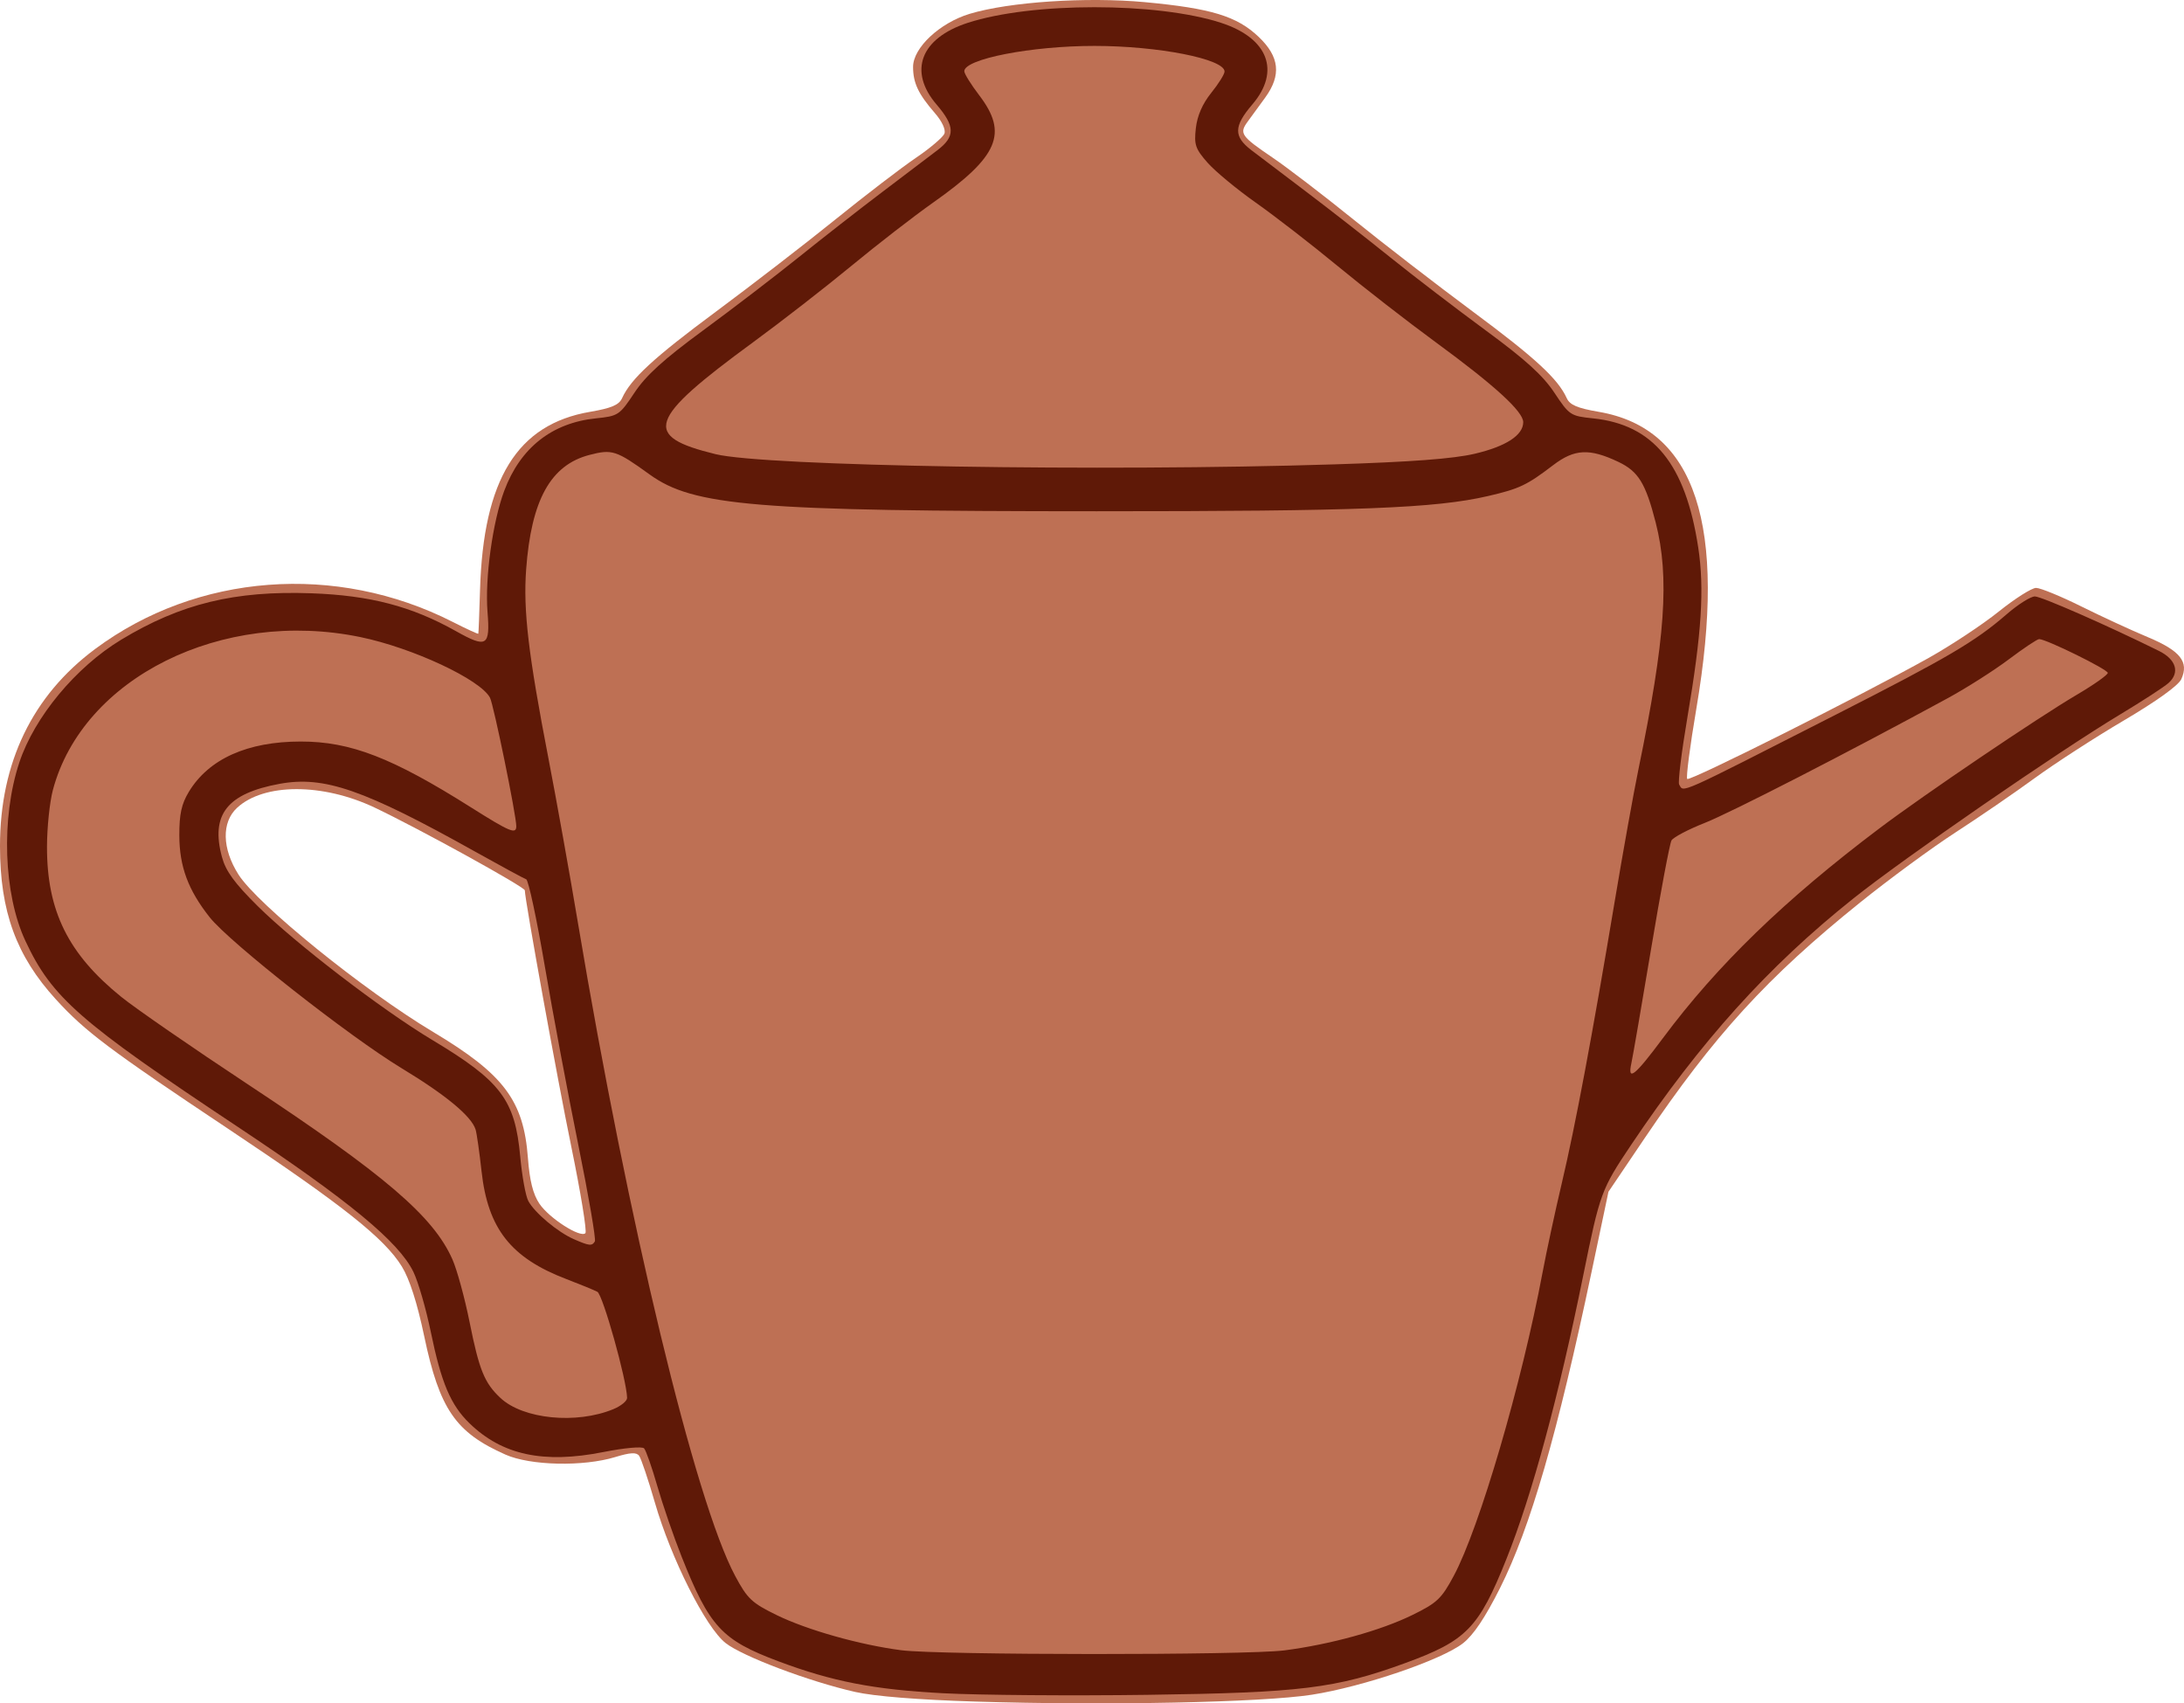
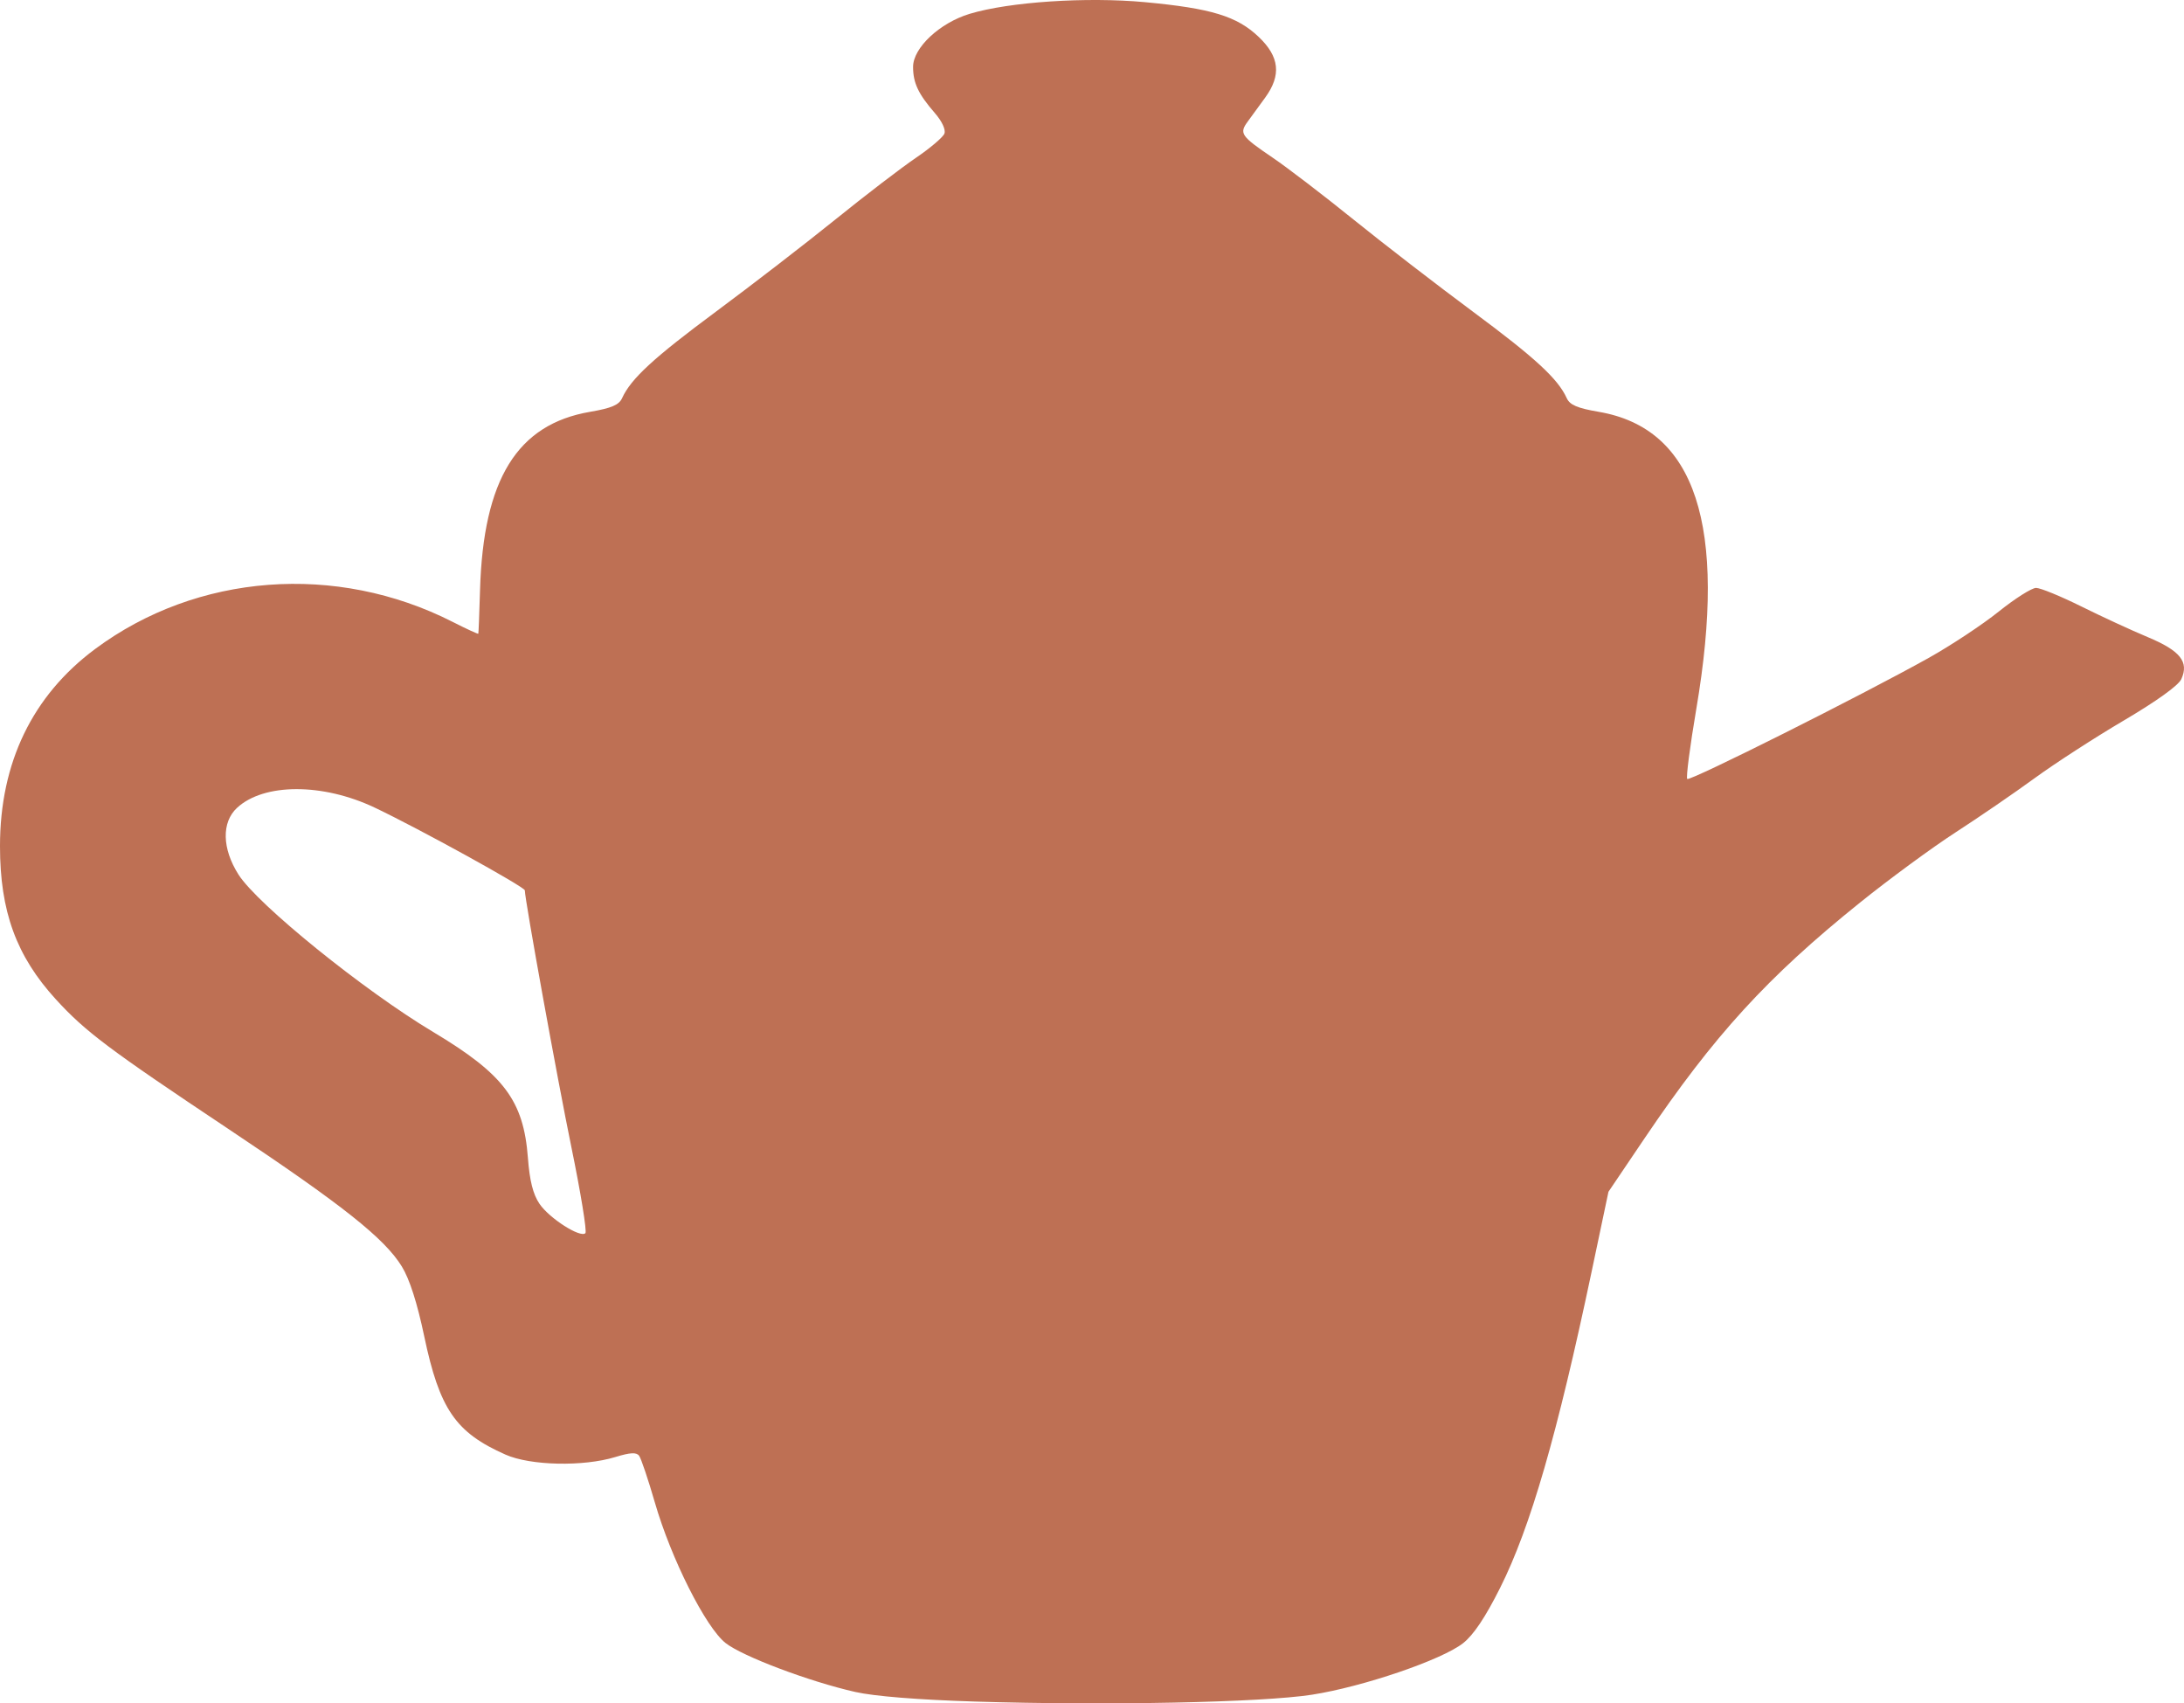
<svg xmlns="http://www.w3.org/2000/svg" xmlns:xlink="http://www.w3.org/1999/xlink" version="1.1" id="svg1" width="682.489" height="532.178" viewBox="0 0 682.489 532.178">
  <defs id="defs1" />
  <g id="g1" transform="translate(-79.803,-393.179)">
    <a id="a9" xlink:href="/teapots">
      <g id="g8" transform="translate(-5.287,6.609)">
        <path style="fill:#be7054" d="m 389.757,918.186 c -17.77,-0.552 -31.438,-1.648 -37.41,-2.999 -14.351,-3.246 -35.199,-11.107 -40.507,-15.274 -6.207,-4.872 -17.039,-26.379 -22.099,-43.878 -2.087,-7.217 -4.307,-13.807 -4.933,-14.645 -0.845,-1.13 -2.761,-1.027 -7.428,0.4 -10.001,3.057 -26.517,2.699 -34.3,-0.744 -15.63,-6.914 -20.629,-14.192 -25.43,-37.02 -2.19,-10.413 -4.562,-17.808 -6.976,-21.746 -5.386,-8.786 -18.506,-19.197 -53.995,-42.845 -37.578,-25.039 -44.89,-30.529 -54.117,-40.624 -12.377,-13.543 -17.472,-27.511 -17.472,-47.898 0,-26.04 10.128,-47.011 29.746,-61.59 31.812,-23.642 75.325,-26.943 111.671,-8.473 4.354,2.212 7.98,3.882 8.058,3.71 0.078,-0.172 0.318,-6.313 0.533,-13.646 1.016,-34.626 11.61,-51.776 34.398,-55.679 6.693,-1.146 9.026,-2.145 9.998,-4.278 2.761,-6.06 9.788,-12.535 29.338,-27.031 11.225,-8.324 28.025,-21.284 37.333,-28.8 9.308,-7.517 20.599,-16.16 25.09,-19.209 4.491,-3.048 8.523,-6.471 8.958,-7.607 0.467,-1.218 -0.751,-3.841 -2.971,-6.397 -5.187,-5.972 -6.821,-9.433 -6.821,-14.451 0,-5.941 8.307,-13.73 17.669,-16.566 12.325,-3.734 36.549,-5.349 54.766,-3.652 20.736,1.932 28.764,4.381 35.562,10.848 6.516,6.198 7.137,11.948 2.047,18.958 -1.809,2.492 -4.261,5.854 -5.448,7.472 -2.744,3.738 -2.186,4.547 7.82,11.338 4.538,3.08 15.866,11.749 25.175,19.266 9.308,7.517 26.108,20.477 37.333,28.8 19.55,14.497 26.577,20.971 29.338,27.031 0.972,2.133 3.305,3.131 9.998,4.278 30.279,5.187 40.229,35.473 30.495,92.818 -1.974,11.626 -3.252,21.476 -2.84,21.887 0.803,0.803 54.492,-26.105 75.419,-37.798 6.967,-3.893 16.824,-10.412 21.905,-14.486 5.081,-4.074 10.343,-7.408 11.693,-7.408 1.35,0 7.693,2.599 14.095,5.775 6.402,3.176 15.757,7.495 20.788,9.596 10.185,4.254 12.962,7.732 10.497,13.142 -0.897,1.968 -7.713,6.869 -17.881,12.858 -9.037,5.322 -21.612,13.456 -27.944,18.074 -6.332,4.618 -17.456,12.242 -24.721,16.941 -7.264,4.699 -20.684,14.553 -29.821,21.898 -29.004,23.315 -45.612,41.483 -67.385,73.716 l -11.258,16.667 -5.238,24.847 c -10.748,50.987 -19.149,80.023 -28.61,98.888 -4.625,9.222 -8.319,14.738 -11.589,17.305 -6.657,5.227 -31.273,13.615 -47.226,16.092 -15.691,2.437 -64.1,3.42 -105.308,2.139 z M 263.63,744.906 c -4.432,-21.557 -14.518,-77.189 -14.535,-80.165 -0.006,-1.059 -33.256,-19.378 -46.948,-25.866 -16.258,-7.704 -34.617,-7.665 -42.987,0.092 -4.867,4.511 -4.692,12.725 0.444,20.823 5.934,9.356 39.162,36.227 60.821,49.184 22.113,13.229 28.278,21.412 29.633,39.333 0.543,7.186 1.594,11.366 3.606,14.352 3.048,4.523 12.79,10.758 14.358,9.19 0.523,-0.523 -1.453,-12.648 -4.392,-26.944 z" id="path9" />
-         <path style="fill:#5f1907" d="m 379.757,915.587 c -21.606,-1.142 -34.583,-3.661 -51.437,-9.987 -17.7,-6.643 -21.513,-10.766 -30.226,-32.686 -2.478,-6.233 -5.888,-16.133 -7.578,-22 -1.69,-5.867 -3.556,-11.19 -4.146,-11.831 -0.606,-0.657 -6.16,-0.155 -12.757,1.155 -18.673,3.705 -31.603,0.927 -41.802,-8.984 -5.894,-5.727 -8.823,-12.636 -12.092,-28.523 -1.485,-7.217 -3.932,-15.666 -5.437,-18.776 -4.537,-9.373 -20.119,-22.234 -55.001,-45.398 -49.388,-32.797 -57.959,-40.301 -66.239,-57.995 -6.87,-14.681 -7.68,-38.401 -1.905,-55.788 4.712,-14.186 17.636,-29.758 31.815,-38.333 18.621,-11.262 35.497,-15.379 59.472,-14.51 18.36,0.665 31.293,4.053 45.138,11.823 9.628,5.403 10.735,4.737 9.877,-5.946 -0.845,-10.532 1.589,-28.178 5.229,-37.907 5.024,-13.427 14.871,-21.204 28.649,-22.626 6.991,-0.722 7.372,-0.975 12.035,-8.001 3.59,-5.409 9.051,-10.365 21.457,-19.474 9.152,-6.72 22.609,-17.019 29.903,-22.886 7.294,-5.867 19.063,-15.051 26.154,-20.409 7.09,-5.358 14.841,-11.234 17.225,-13.057 5.544,-4.24 5.469,-7.45 -0.333,-14.229 -8.908,-10.407 -4.983,-20.717 9.707,-25.5 20.044,-6.526 59.208,-6.526 79.252,0 14.69,4.783 18.615,15.094 9.707,25.5 -5.802,6.779 -5.878,9.988 -0.333,14.229 2.383,1.823 10.134,7.698 17.225,13.057 7.09,5.358 18.859,14.543 26.154,20.409 7.294,5.867 20.751,16.165 29.903,22.886 12.405,9.109 17.867,14.066 21.457,19.474 4.663,7.026 5.045,7.279 12.035,8.001 18.899,1.951 28.923,14.231 32.907,40.314 1.974,12.925 1.092,26.735 -3.404,53.267 -1.825,10.769 -2.973,20.138 -2.552,20.82 1.552,2.511 -1.44,3.843 48.706,-21.693 35.379,-18.016 43.753,-22.934 53.65,-31.51 3.528,-3.057 7.49,-5.558 8.805,-5.558 2.033,0 22.737,9.089 38.781,17.025 5.369,2.656 6.601,6.748 3.01,9.998 -1.343,1.215 -8.119,5.621 -15.059,9.792 -19.464,11.697 -67.574,44.882 -83.578,57.648 -26.586,21.208 -47.6,44.515 -69.312,76.87 -9.341,13.921 -9.752,15.037 -14.949,40.667 -7.719,38.063 -15.994,68.623 -24.01,88.667 -8.672,21.684 -12.462,25.578 -31.749,32.617 -21.584,7.877 -32.602,9.233 -80.353,9.887 -23.833,0.327 -52.633,0.102 -64,-0.498 z m 106.667,-13.382 c 14.454,-1.87 30.05,-6.177 40,-11.048 7.759,-3.798 9.116,-5.081 12.958,-12.243 8.041,-14.992 21.222,-59.994 27.726,-94.667 1.238,-6.6 3.954,-19.2 6.034,-28 4.216,-17.83 9.513,-46.038 16.532,-88.03 2.577,-15.417 5.921,-34.017 7.431,-41.333 8.42,-40.789 9.759,-59.94 5.388,-77.03 -3.148,-12.307 -5.428,-16.015 -11.67,-18.977 -9.052,-4.296 -13.72,-4.058 -20.4,1.038 -8.219,6.271 -10.521,7.362 -20.336,9.638 -16.469,3.82 -40.599,4.757 -122.286,4.749 -106.774,-0.01 -126.004,-1.593 -139.725,-11.506 -10.399,-7.512 -11.684,-7.931 -18.739,-6.105 -12.194,3.155 -18.24,14.083 -19.834,35.848 -0.935,12.759 0.694,26.526 6.983,59.042 2.482,12.833 6.625,35.933 9.207,51.333 15.753,93.987 36.616,180.64 49.117,204 3.835,7.166 5.184,8.442 12.948,12.243 9.546,4.673 25.975,9.312 38.945,10.996 11.973,1.555 107.781,1.596 119.722,0.052 z M 276.757,826.835 c 2.383,-0.982 4.317,-2.565 4.296,-3.519 -0.121,-5.654 -7.582,-32.262 -9.296,-33.152 -1.1,-0.571 -5.464,-2.361 -9.698,-3.978 -17.317,-6.613 -24.506,-15.746 -26.486,-33.65 -0.666,-6.025 -1.504,-11.898 -1.861,-13.05 -1.296,-4.181 -9.278,-10.798 -23.137,-19.183 -16.305,-9.864 -53.745,-39.302 -59.95,-47.136 -6.749,-8.521 -9.473,-15.858 -9.498,-25.586 -0.017,-6.653 0.673,-9.816 2.972,-13.613 6.234,-10.297 18.305,-15.721 34.992,-15.721 15.539,0 28.546,5.029 53.144,20.549 12.215,7.707 14.189,8.529 14.189,5.907 0,-3.422 -7.066,-37.951 -8.214,-40.142 -2.977,-5.678 -24.101,-15.561 -40.501,-18.948 -43.246,-8.933 -86.752,12.695 -96.091,47.768 -1.006,3.777 -1.835,11.763 -1.844,17.748 -0.029,20.076 6.621,33.504 23.237,46.922 4.444,3.589 22.18,15.836 39.414,27.216 42.959,28.368 58.088,41.306 64.045,54.773 1.443,3.262 3.859,12.092 5.368,19.622 3.003,14.978 4.645,19.01 9.651,23.685 7.087,6.62 23.682,8.261 35.269,3.489 z m -5.777,-52.408 c 0.392,-0.635 -1.951,-14.285 -5.207,-30.333 -3.256,-16.049 -7.962,-41.153 -10.457,-55.787 -2.496,-14.634 -5.102,-26.796 -5.791,-27.026 -0.69,-0.23 -7.819,-4.087 -15.844,-8.572 -34.921,-19.518 -47.321,-23.817 -61.261,-21.24 -16.373,3.027 -21.545,9.598 -17.978,22.843 1.187,4.407 3.886,8.122 11.109,15.286 11.723,11.629 38.86,32.445 54.555,41.848 21.532,12.9 25.932,18.723 27.549,36.461 0.554,6.075 1.69,12.322 2.525,13.882 1.975,3.69 9.175,9.725 14.245,11.94 4.822,2.107 5.632,2.193 6.556,0.698 z m 333.766,-63.513 c 16.959,-22.799 38.083,-43.26 67.678,-65.558 14.058,-10.591 49.49,-34.567 61.667,-41.728 5.317,-3.127 9.667,-6.198 9.667,-6.826 0,-1.093 -19.229,-10.555 -21.451,-10.555 -0.591,0 -4.863,2.85 -9.493,6.333 -4.63,3.483 -13.212,8.942 -19.071,12.131 -31.174,16.966 -67.766,35.739 -75.986,38.985 -5.133,2.027 -9.785,4.48 -10.338,5.451 -0.552,0.972 -3.41,16.166 -6.35,33.766 -2.94,17.6 -5.723,33.728 -6.184,35.841 -1.28,5.858 1.046,4.008 9.86,-7.841 z M 501.757,531.662 c 24.327,-0.767 37.496,-1.758 44.152,-3.32 9.793,-2.298 15.181,-5.801 15.181,-9.869 0,-3.335 -8.91,-11.473 -27.333,-24.968 -8.8,-6.446 -22.621,-17.183 -30.714,-23.862 -8.093,-6.679 -19.575,-15.568 -25.516,-19.755 -5.941,-4.187 -12.737,-9.816 -15.101,-12.509 -3.8,-4.328 -4.223,-5.58 -3.638,-10.767 0.437,-3.88 2.07,-7.622 4.816,-11.039 2.285,-2.843 4.154,-5.835 4.154,-6.649 0,-3.93 -20.716,-8.01 -40.667,-8.01 -19.729,0 -40.667,4.078 -40.667,7.92 0,0.764 2.1,4.141 4.667,7.503 9.116,11.942 6.022,19.133 -14.437,33.55 -5.941,4.187 -17.423,13.076 -25.516,19.755 -8.093,6.679 -21.914,17.417 -30.714,23.862 -33.015,24.182 -34.744,29.352 -11.694,34.967 15.367,3.743 120.447,5.48 193.027,3.19 z" id="path8" />
      </g>
    </a>
  </g>
</svg>